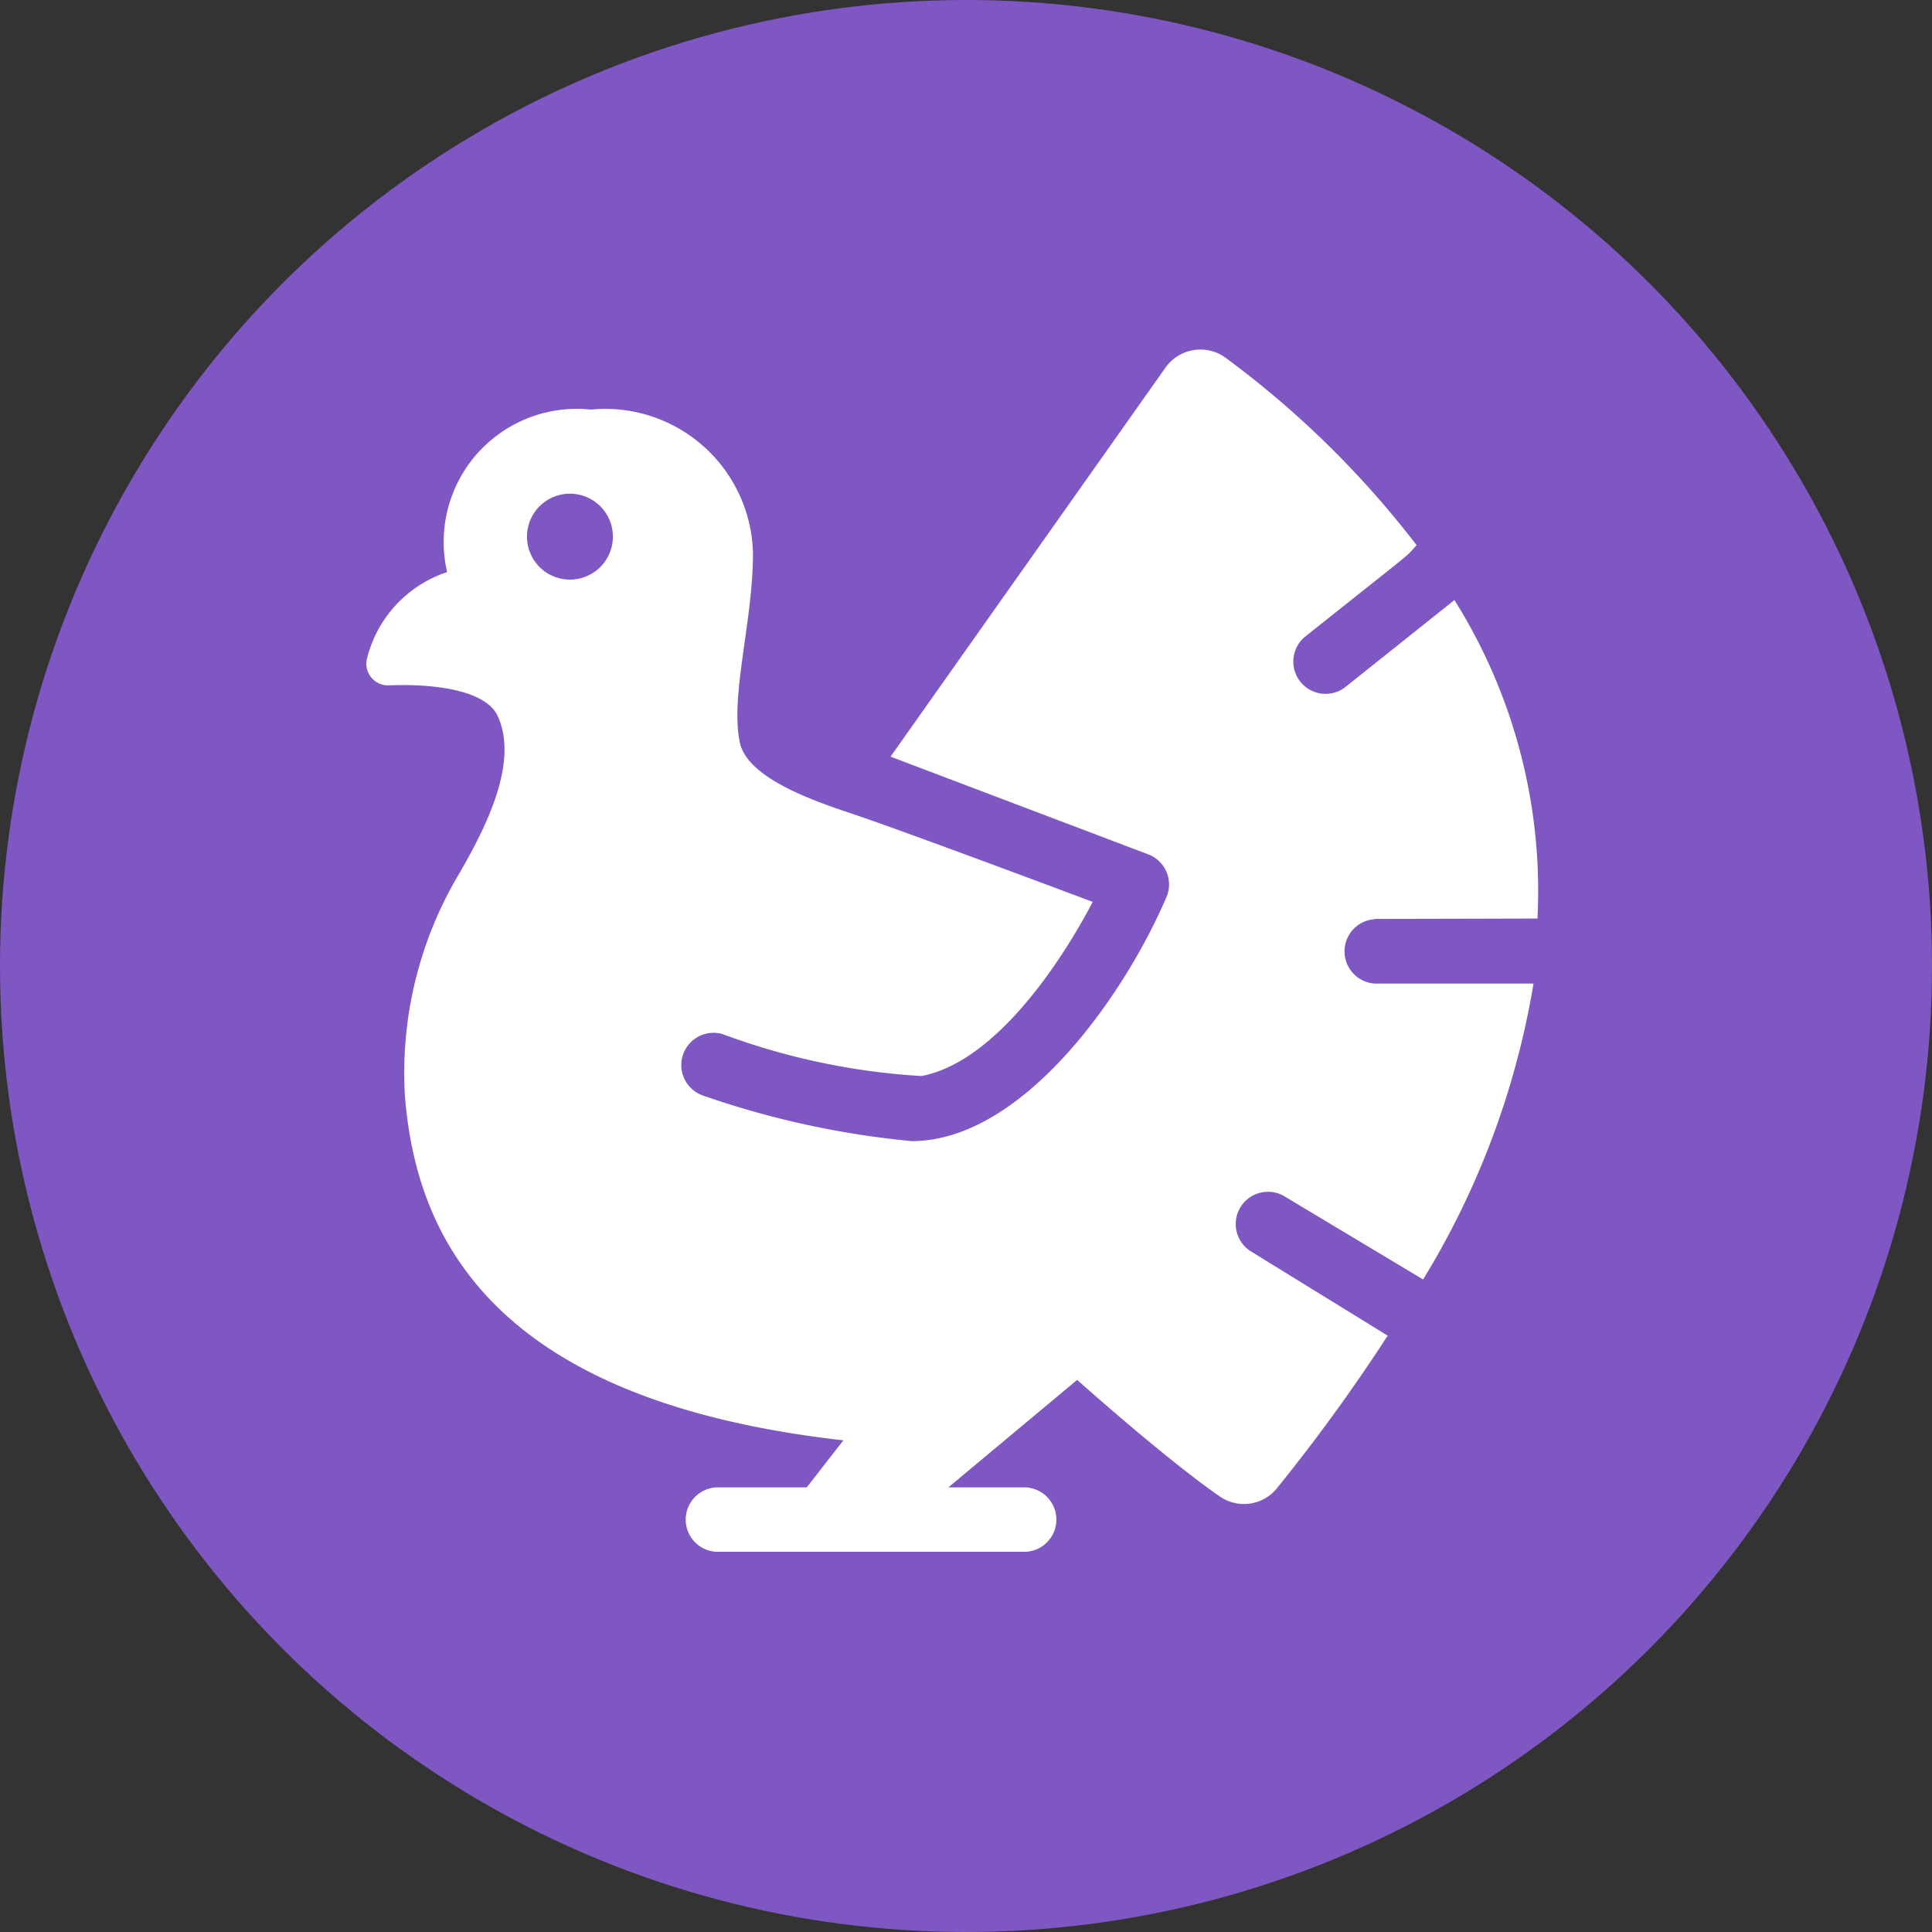
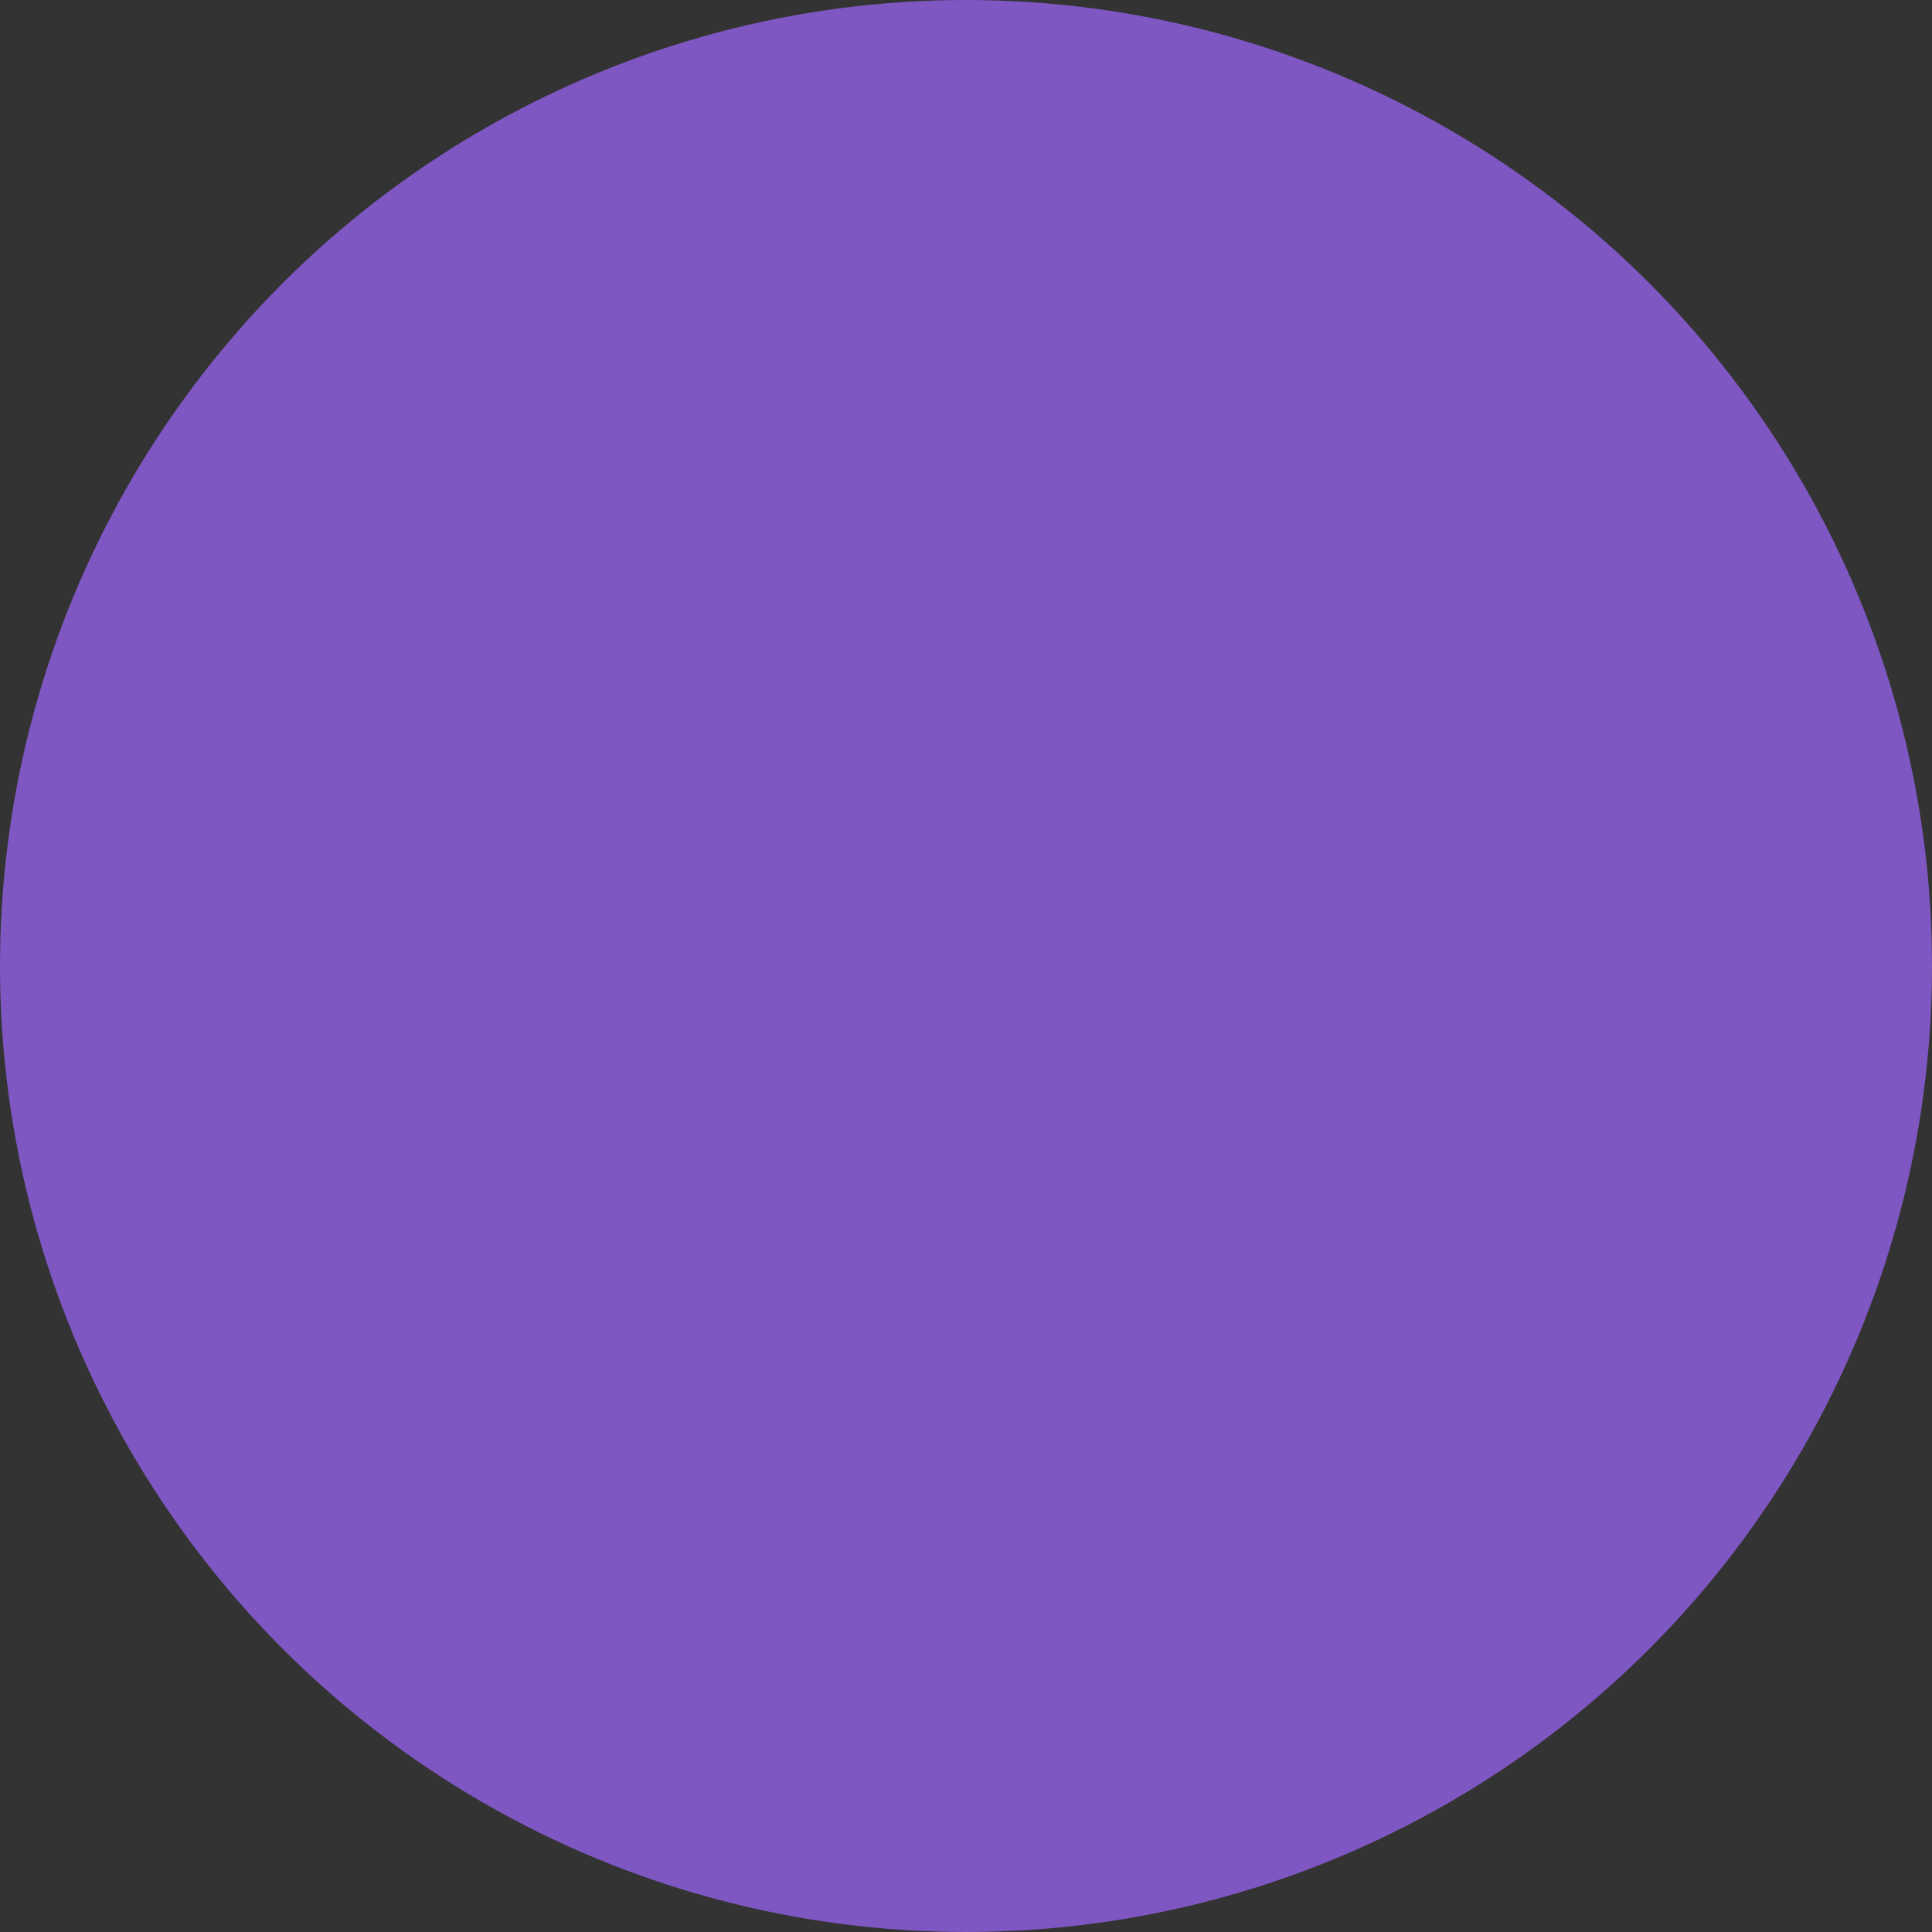
<svg xmlns="http://www.w3.org/2000/svg" id="Huhn2" width="39" height="39" viewBox="0 0 39 39">
  <rect x="0" y="0" width="39" height="39" fill="#333333" stroke="none" />
  <circle id="Эллипс_77" data-name="Эллипс 77" cx="19.5" cy="19.5" r="19.5" fill="#7e57c3" />
-   <path id="turkey_5959574" d="M29.936,19.522l3.28-.008a11.054,11.054,0,0,0-1.676-6.429l-2.207,1.76a.651.651,0,0,1-.816-1.014c2.349-1.872,1.994-1.565,2.259-1.854a19.279,19.279,0,0,0-3.879-3.8.865.865,0,0,0-1.179.2l-5.561,7.869,5.206,1.974a.65.65,0,0,1,.363.863c-.871,2.031-2.929,4.924-5.141,4.924a17.888,17.888,0,0,1-4.225-.924.651.651,0,0,1,.407-1.236,13.843,13.843,0,0,0,4.013.846c1.48-.279,2.807-2.272,3.458-3.515,0,0-3.544-1.331-4.738-1.739-.664-.227-2.22-.7-2.385-1.477-.2-.938.265-2.44.265-3.822a2.984,2.984,0,0,0-3.274-2.9,2.687,2.687,0,0,0-2.9,3.28,2.465,2.465,0,0,0-1.622,1.763.437.437,0,0,0,.444.524c.775-.033,1.941.056,2.2.622.418.918-.207,2.191-.775,3.172a7.846,7.846,0,0,0-1.1,4.477c.228,2.986,1.886,6.183,8.852,6.969l-.74.95H16.637a.651.651,0,0,0,0,1.3h6.252a.651.651,0,0,0,0-1.3H21.324l2.6-2.17s1.788,1.6,2.877,2.351a.856.856,0,0,0,1.131-.134,35.957,35.957,0,0,0,2.26-3.11l-2.775-1.71a.651.651,0,0,1,.679-1.11L30.907,26.8a16.64,16.64,0,0,0,2.229-5.973h-3.2a.651.651,0,0,1,0-1.3Zm-16.251-6.85a.867.867,0,1,1,.867-.867A.867.867,0,0,1,13.685,12.672Z" transform="translate(-2.18 -0.972)" fill="#fff" />
</svg>